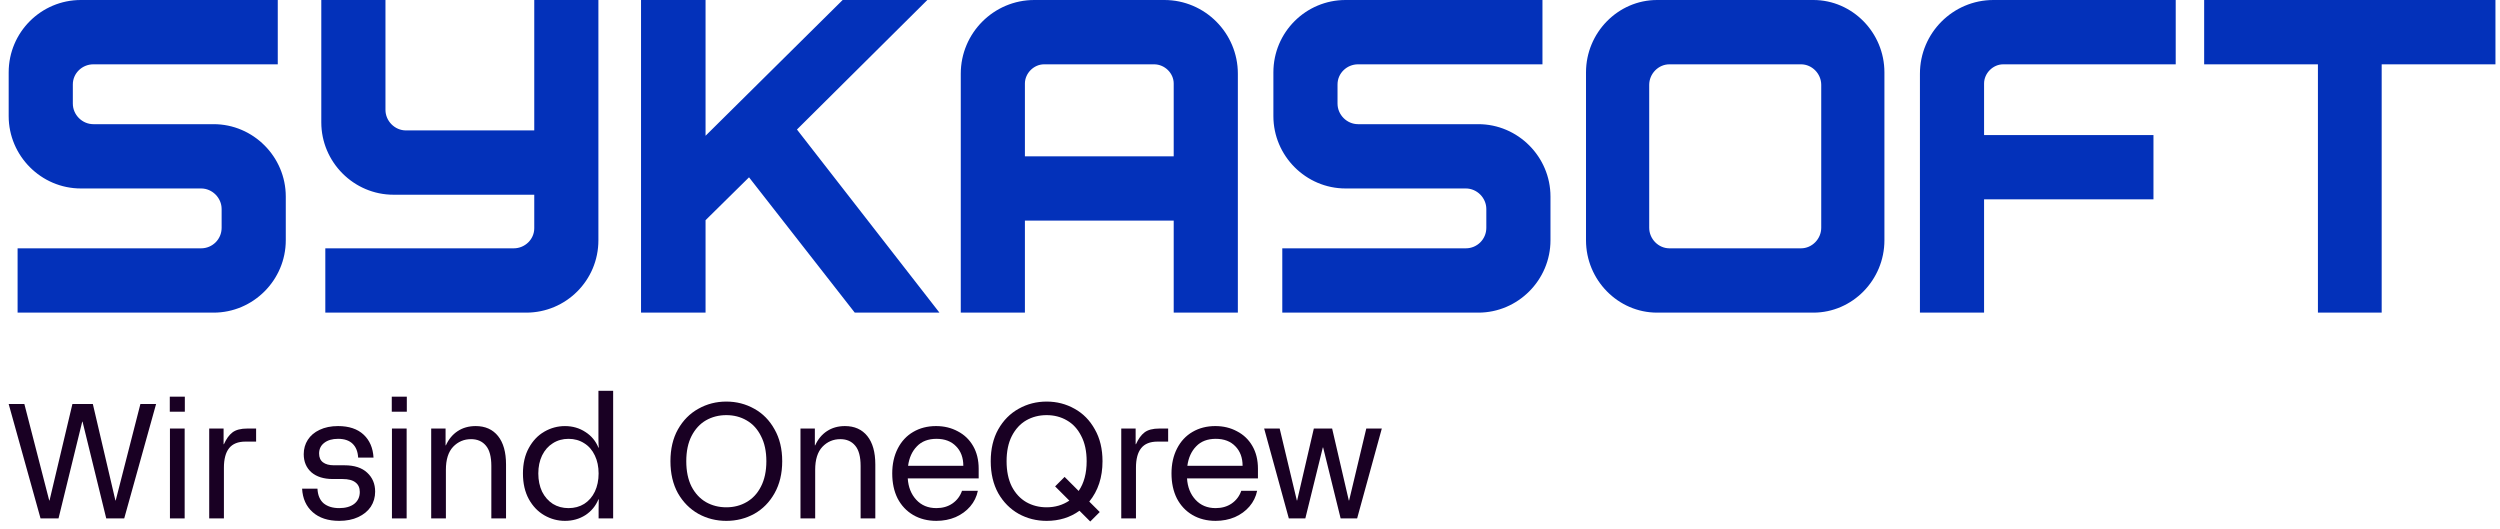
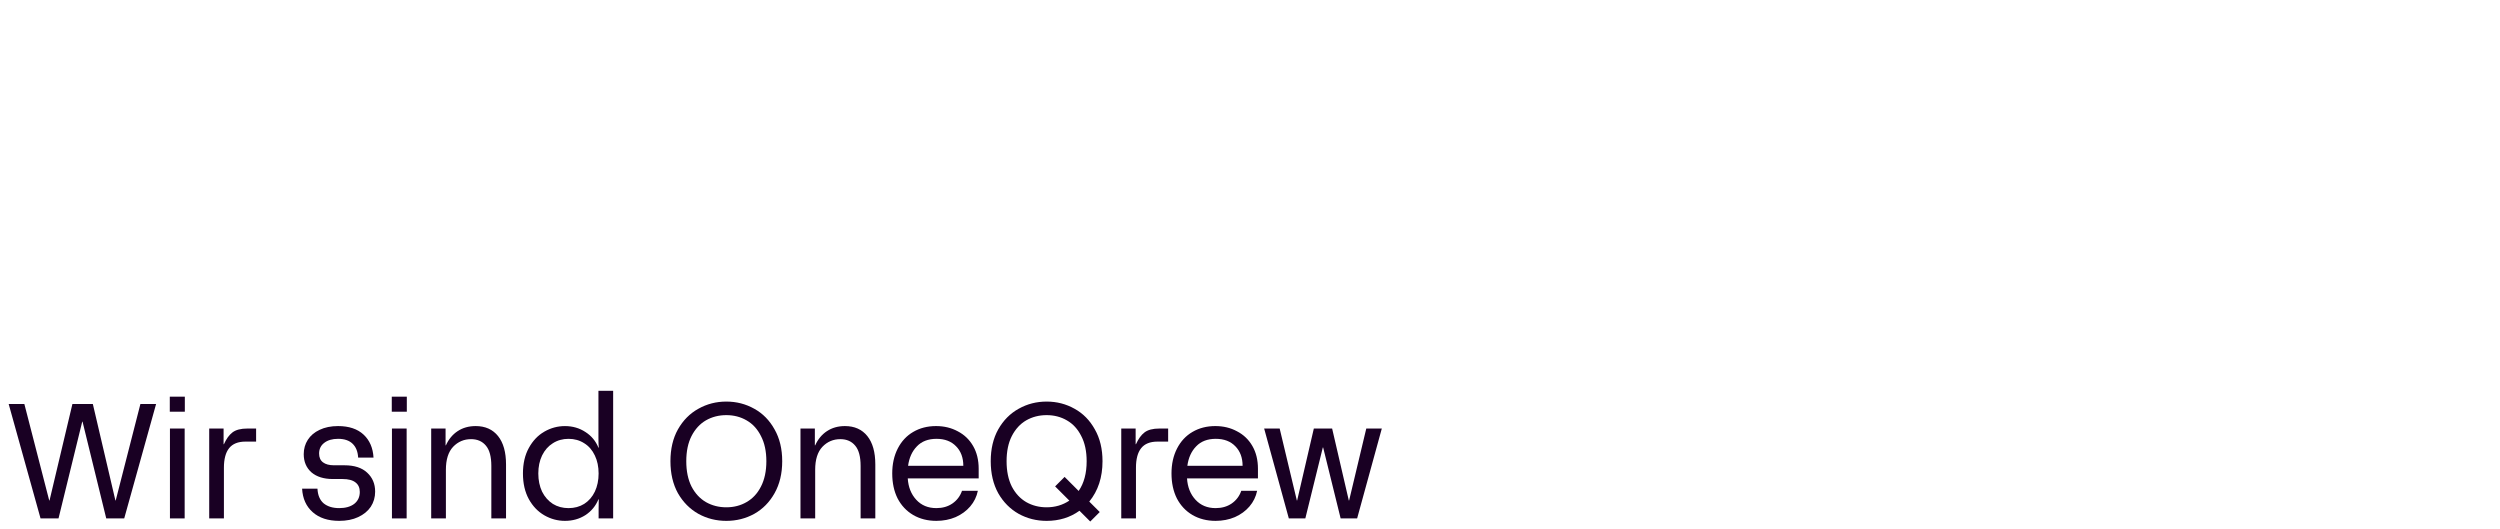
<svg xmlns="http://www.w3.org/2000/svg" width="189" height="40" viewBox="0 0 189 40" fill="none">
-   <path d="M20.999 4.863H7.056C6.214 4.863 5.506 5.537 5.506 6.381V7.833C5.506 8.678 6.214 9.387 7.056 9.387H16.148C19.146 9.387 21.604 11.851 21.605 14.856V18.166C21.604 21.17 19.146 23.635 16.148 23.635H1.33V18.773H15.206C16.048 18.773 16.755 18.098 16.755 17.22V15.802C16.755 14.958 16.048 14.249 15.206 14.248H6.112C3.115 14.248 0.656 11.784 0.656 8.779V5.47C0.656 2.432 3.115 0 6.112 0H20.999V4.863ZM29.141 8.306C29.141 9.15 29.848 9.86 30.689 9.86H40.39V0H45.239V18.166C45.239 21.204 42.781 23.635 39.783 23.635H24.594V18.773H38.84C39.682 18.773 40.39 18.098 40.39 17.253V14.721H29.746C26.749 14.721 24.29 12.256 24.29 9.251V0H29.141V8.306ZM53.34 10.264L63.705 0H70.107L60.25 9.791L71.022 23.635H64.62L56.626 13.405L53.34 16.646V23.635H48.462V0H53.34V10.264ZM88.025 0C91.09 0.001 93.582 2.499 93.582 5.572V23.635H88.732V16.679H77.483V23.635H72.634V5.572C72.634 2.499 75.126 0.001 78.19 0H88.025ZM116.61 4.863H102.667C101.825 4.863 101.117 5.537 101.117 6.381V7.833C101.117 8.678 101.825 9.387 102.667 9.387H111.76C114.757 9.387 117.216 11.851 117.216 14.856V18.166C117.216 21.17 114.757 23.635 111.76 23.635H96.941V18.773H110.817C111.659 18.773 112.366 18.098 112.366 17.22V15.802C112.366 14.958 111.659 14.249 110.817 14.248H101.724C98.726 14.248 96.268 11.784 96.268 8.779V5.47C96.268 2.432 98.726 0 101.724 0H116.61V4.863ZM137.088 0C140.04 0.001 142.462 2.465 142.462 5.47V18.166C142.462 21.17 140.04 23.635 137.088 23.635H125.276C122.324 23.635 119.902 21.17 119.902 18.166V5.47C119.902 2.465 122.324 0.001 125.276 0H137.088ZM164.485 4.863H151.443C150.669 4.863 149.996 5.538 149.996 6.314V10.21H162.802V15.072H149.996V23.635H145.147V5.572C145.147 2.499 147.639 0.001 150.702 0H164.485V4.863ZM188.656 4.863H180.055V23.635H175.235V4.863H166.634V0H188.656V4.863ZM126.206 4.863C125.377 4.863 124.68 5.571 124.68 6.416V17.22C124.68 18.064 125.377 18.773 126.206 18.773H136.159C136.988 18.773 137.684 18.064 137.685 17.22V6.416C137.685 5.572 136.988 4.863 136.159 4.863H126.206ZM78.932 4.863C78.157 4.863 77.484 5.538 77.483 6.314V11.818H88.732V6.314C88.732 5.538 88.058 4.863 87.25 4.863H78.932Z" fill="#0331BA" />
  <path d="M95.57 32.397H96.743L98.041 37.833H98.065L99.326 32.397H100.709L101.969 37.833H101.994L103.291 32.397H104.465L102.599 39.192H101.352L100.03 33.83H100.005L98.683 39.192H97.435L95.57 32.397Z" fill="#190023" />
  <path d="M91.901 39.377C91.242 39.377 90.657 39.229 90.147 38.932C89.644 38.636 89.253 38.22 88.973 37.684C88.701 37.141 88.565 36.511 88.565 35.794C88.565 35.078 88.705 34.448 88.986 33.904C89.266 33.36 89.653 32.944 90.147 32.656C90.649 32.36 91.226 32.211 91.876 32.211C92.486 32.211 93.034 32.343 93.519 32.607C94.014 32.862 94.401 33.233 94.681 33.719C94.961 34.205 95.101 34.777 95.101 35.436V36.165H89.739C89.78 36.824 89.994 37.363 90.382 37.783C90.769 38.203 91.275 38.413 91.901 38.413C92.371 38.413 92.774 38.298 93.112 38.067C93.458 37.828 93.701 37.507 93.841 37.104H95.039C94.948 37.548 94.755 37.944 94.458 38.29C94.17 38.627 93.804 38.895 93.359 39.093C92.914 39.282 92.428 39.377 91.901 39.377ZM93.94 35.214C93.94 34.604 93.758 34.114 93.396 33.743C93.034 33.364 92.539 33.175 91.913 33.175C91.287 33.175 90.793 33.364 90.431 33.743C90.069 34.114 89.846 34.604 89.764 35.214H93.94Z" fill="#190023" />
  <path d="M84.767 32.397H85.854V33.583H85.879C86.06 33.179 86.274 32.883 86.521 32.694C86.776 32.496 87.155 32.397 87.657 32.397H88.312V33.385H87.509C86.949 33.385 86.537 33.55 86.274 33.88C86.01 34.209 85.879 34.703 85.879 35.362V39.192H84.767V32.397Z" fill="#190023" />
  <path d="M81.608 38.612C80.9 39.122 80.072 39.378 79.125 39.378C78.359 39.378 77.654 39.2 77.012 38.846C76.37 38.484 75.855 37.965 75.468 37.29C75.089 36.606 74.899 35.799 74.899 34.868C74.899 33.938 75.089 33.135 75.468 32.459C75.855 31.776 76.37 31.257 77.012 30.902C77.654 30.54 78.359 30.359 79.125 30.359C79.891 30.359 80.595 30.54 81.237 30.902C81.88 31.257 82.39 31.776 82.769 32.459C83.156 33.135 83.35 33.938 83.35 34.868C83.35 36.087 83.016 37.104 82.349 37.92L83.14 38.71L82.423 39.427L81.608 38.612ZM76.098 34.868C76.098 35.618 76.23 36.256 76.493 36.783C76.765 37.302 77.127 37.693 77.58 37.957C78.041 38.22 78.556 38.352 79.125 38.352C79.767 38.352 80.339 38.183 80.842 37.846L79.767 36.771L80.484 36.054L81.546 37.117C81.95 36.532 82.151 35.782 82.151 34.868C82.151 34.119 82.016 33.484 81.744 32.966C81.48 32.438 81.118 32.043 80.656 31.78C80.204 31.516 79.693 31.384 79.125 31.384C78.556 31.384 78.041 31.516 77.58 31.78C77.127 32.043 76.765 32.438 76.493 32.966C76.23 33.484 76.098 34.119 76.098 34.868Z" fill="#190023" />
  <path d="M70.788 39.377C70.129 39.377 69.545 39.229 69.034 38.932C68.532 38.636 68.14 38.22 67.86 37.684C67.588 37.141 67.453 36.511 67.453 35.794C67.453 35.078 67.593 34.448 67.873 33.904C68.153 33.36 68.54 32.944 69.034 32.656C69.536 32.36 70.113 32.211 70.764 32.211C71.373 32.211 71.921 32.343 72.407 32.607C72.901 32.862 73.288 33.233 73.568 33.719C73.848 34.205 73.988 34.777 73.988 35.436V36.165H68.626C68.668 36.824 68.882 37.363 69.269 37.783C69.656 38.203 70.162 38.413 70.788 38.413C71.258 38.413 71.661 38.298 71.999 38.067C72.345 37.828 72.588 37.507 72.728 37.104H73.926C73.836 37.548 73.642 37.944 73.346 38.29C73.057 38.627 72.691 38.895 72.246 39.093C71.801 39.282 71.315 39.377 70.788 39.377ZM72.827 35.214C72.827 34.604 72.646 34.114 72.283 33.743C71.921 33.364 71.427 33.175 70.801 33.175C70.175 33.175 69.68 33.364 69.318 33.743C68.956 34.114 68.733 34.604 68.651 35.214H72.827Z" fill="#190023" />
  <path d="M60.516 32.397H61.603V33.669H61.628C61.834 33.208 62.13 32.85 62.517 32.594C62.905 32.339 63.358 32.211 63.877 32.211C64.601 32.211 65.165 32.463 65.569 32.965C65.973 33.468 66.174 34.184 66.174 35.115V39.192H65.062V35.226C65.062 34.526 64.927 34.015 64.655 33.694C64.383 33.364 64.008 33.2 63.531 33.2C62.995 33.2 62.542 33.393 62.172 33.78C61.809 34.167 61.628 34.744 61.628 35.51V39.192H60.516V32.397Z" fill="#190023" />
  <path d="M54.91 39.378C54.144 39.378 53.44 39.2 52.798 38.846C52.155 38.484 51.641 37.965 51.253 37.29C50.874 36.606 50.685 35.799 50.685 34.868C50.685 33.938 50.874 33.135 51.253 32.459C51.641 31.776 52.155 31.257 52.798 30.902C53.44 30.54 54.144 30.359 54.91 30.359C55.676 30.359 56.38 30.54 57.023 30.902C57.665 31.257 58.176 31.776 58.555 32.459C58.942 33.135 59.135 33.938 59.135 34.868C59.135 35.799 58.942 36.606 58.555 37.29C58.176 37.965 57.665 38.484 57.023 38.846C56.38 39.2 55.676 39.378 54.91 39.378ZM51.883 34.868C51.883 35.618 52.015 36.256 52.279 36.783C52.551 37.302 52.913 37.693 53.366 37.957C53.827 38.22 54.342 38.352 54.91 38.352C55.478 38.352 55.989 38.22 56.442 37.957C56.903 37.693 57.266 37.302 57.529 36.783C57.801 36.256 57.937 35.618 57.937 34.868C57.937 34.119 57.801 33.484 57.529 32.966C57.266 32.438 56.903 32.043 56.442 31.78C55.989 31.516 55.478 31.384 54.91 31.384C54.342 31.384 53.827 31.516 53.366 31.78C52.913 32.043 52.551 32.438 52.279 32.966C52.015 33.484 51.883 34.119 51.883 34.868Z" fill="#190023" />
  <path d="M42.71 39.377C42.158 39.377 41.639 39.237 41.153 38.958C40.667 38.678 40.276 38.27 39.979 37.734C39.683 37.191 39.535 36.544 39.535 35.795C39.535 35.045 39.683 34.403 39.979 33.867C40.276 33.324 40.667 32.912 41.153 32.632C41.639 32.352 42.158 32.212 42.71 32.212C43.286 32.212 43.801 32.36 44.254 32.657C44.707 32.945 45.036 33.34 45.242 33.843H45.267C45.251 33.67 45.242 33.423 45.242 33.102V29.544H46.354V39.192H45.255V38.488C45.255 38.167 45.259 37.92 45.267 37.747H45.242C45.036 38.249 44.707 38.649 44.254 38.945C43.801 39.233 43.286 39.377 42.71 39.377ZM40.696 35.795C40.696 36.305 40.791 36.763 40.98 37.166C41.178 37.561 41.45 37.87 41.795 38.093C42.141 38.307 42.537 38.414 42.981 38.414C43.426 38.414 43.822 38.307 44.167 38.093C44.514 37.87 44.781 37.561 44.971 37.166C45.16 36.763 45.255 36.305 45.255 35.795C45.255 35.284 45.16 34.831 44.971 34.436C44.781 34.032 44.514 33.723 44.167 33.509C43.822 33.287 43.426 33.176 42.981 33.176C42.537 33.176 42.141 33.287 41.795 33.509C41.45 33.723 41.178 34.032 40.98 34.436C40.791 34.831 40.696 35.284 40.696 35.795Z" fill="#190023" />
  <path d="M32.598 32.397H33.685V33.669H33.71C33.916 33.208 34.212 32.85 34.599 32.594C34.987 32.339 35.44 32.211 35.959 32.211C36.683 32.211 37.248 32.463 37.651 32.965C38.055 33.468 38.256 34.184 38.256 35.115V39.192H37.145V35.226C37.145 34.526 37.009 34.015 36.737 33.694C36.465 33.364 36.09 33.2 35.613 33.2C35.077 33.2 34.624 33.393 34.254 33.78C33.891 34.167 33.71 34.744 33.71 35.51V39.192H32.598V32.397Z" fill="#190023" />
  <path d="M29.631 32.397H30.742V39.192H29.631V32.397ZM29.618 29.988H30.755V31.125H29.618V29.988Z" fill="#190023" />
  <path d="M25.643 39.377C24.803 39.377 24.136 39.159 23.642 38.722C23.148 38.286 22.88 37.693 22.839 36.943H24C24.025 37.437 24.181 37.808 24.47 38.055C24.766 38.294 25.157 38.413 25.643 38.413C26.121 38.413 26.5 38.306 26.78 38.092C27.06 37.87 27.2 37.569 27.2 37.19C27.2 36.877 27.093 36.638 26.879 36.474C26.665 36.301 26.335 36.214 25.89 36.214H25.162C24.478 36.214 23.938 36.045 23.543 35.708C23.156 35.362 22.962 34.905 22.962 34.336C22.962 33.933 23.065 33.57 23.271 33.249C23.477 32.928 23.774 32.677 24.161 32.496C24.556 32.306 25.021 32.211 25.557 32.211C26.38 32.211 27.023 32.426 27.484 32.854C27.945 33.282 28.197 33.863 28.238 34.596H27.076C27.052 34.143 26.912 33.793 26.656 33.546C26.401 33.299 26.035 33.175 25.557 33.175C25.12 33.175 24.77 33.278 24.507 33.484C24.251 33.682 24.124 33.949 24.124 34.287C24.124 34.584 24.223 34.806 24.42 34.954C24.618 35.102 24.894 35.176 25.248 35.176H26.051C26.792 35.176 27.36 35.362 27.756 35.732C28.16 36.103 28.361 36.581 28.361 37.166C28.361 37.594 28.25 37.977 28.028 38.315C27.805 38.644 27.488 38.903 27.076 39.093C26.673 39.282 26.195 39.377 25.643 39.377Z" fill="#190023" />
  <path d="M15.816 32.397H16.903V33.583H16.928C17.109 33.179 17.323 32.883 17.57 32.694C17.826 32.496 18.204 32.397 18.707 32.397H19.362V33.385H18.559C17.998 33.385 17.587 33.55 17.323 33.88C17.06 34.209 16.928 34.703 16.928 35.362V39.192H15.816V32.397Z" fill="#190023" />
  <path d="M12.848 32.397H13.96V39.192H12.848V32.397ZM12.836 29.988H13.973V31.125H12.836V29.988Z" fill="#190023" />
  <path d="M0.656 30.544H1.842L3.72 37.833H3.745L5.474 30.544H7.019L8.724 37.833H8.748L10.614 30.544H11.8L9.391 39.192H8.032L6.24 31.878H6.216L4.424 39.192H3.065L0.656 30.544Z" fill="#190023" />
</svg>